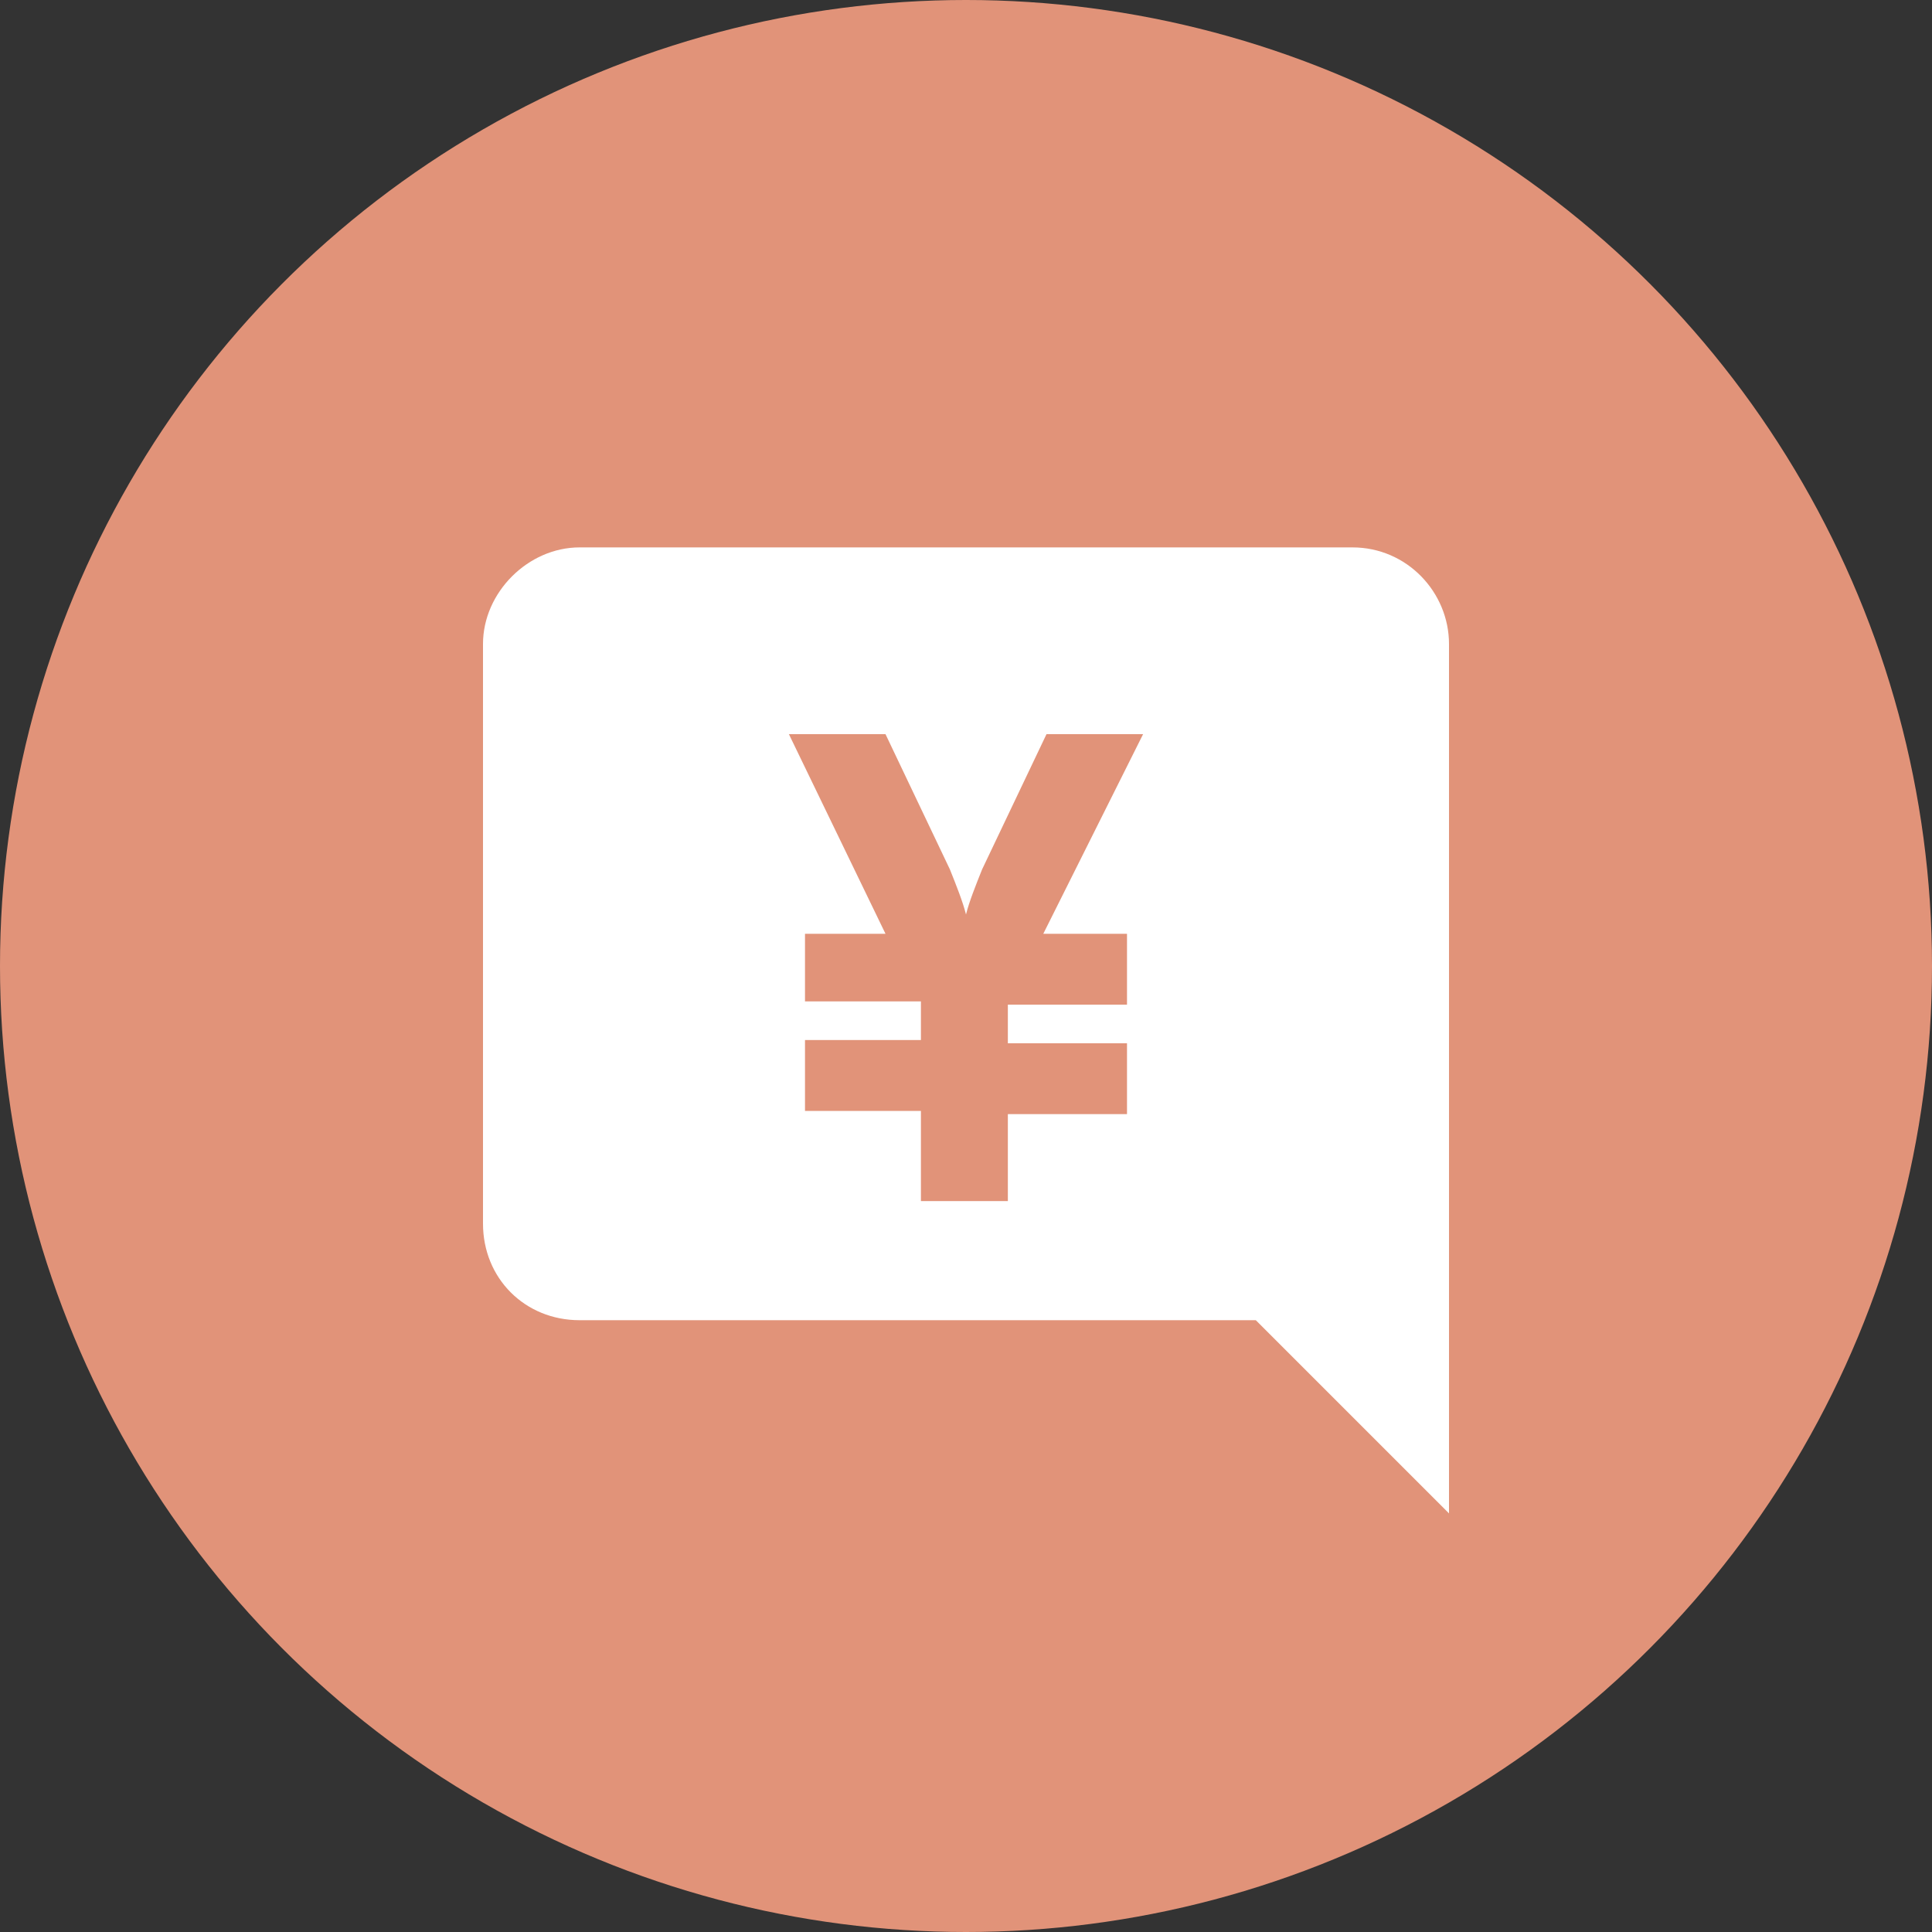
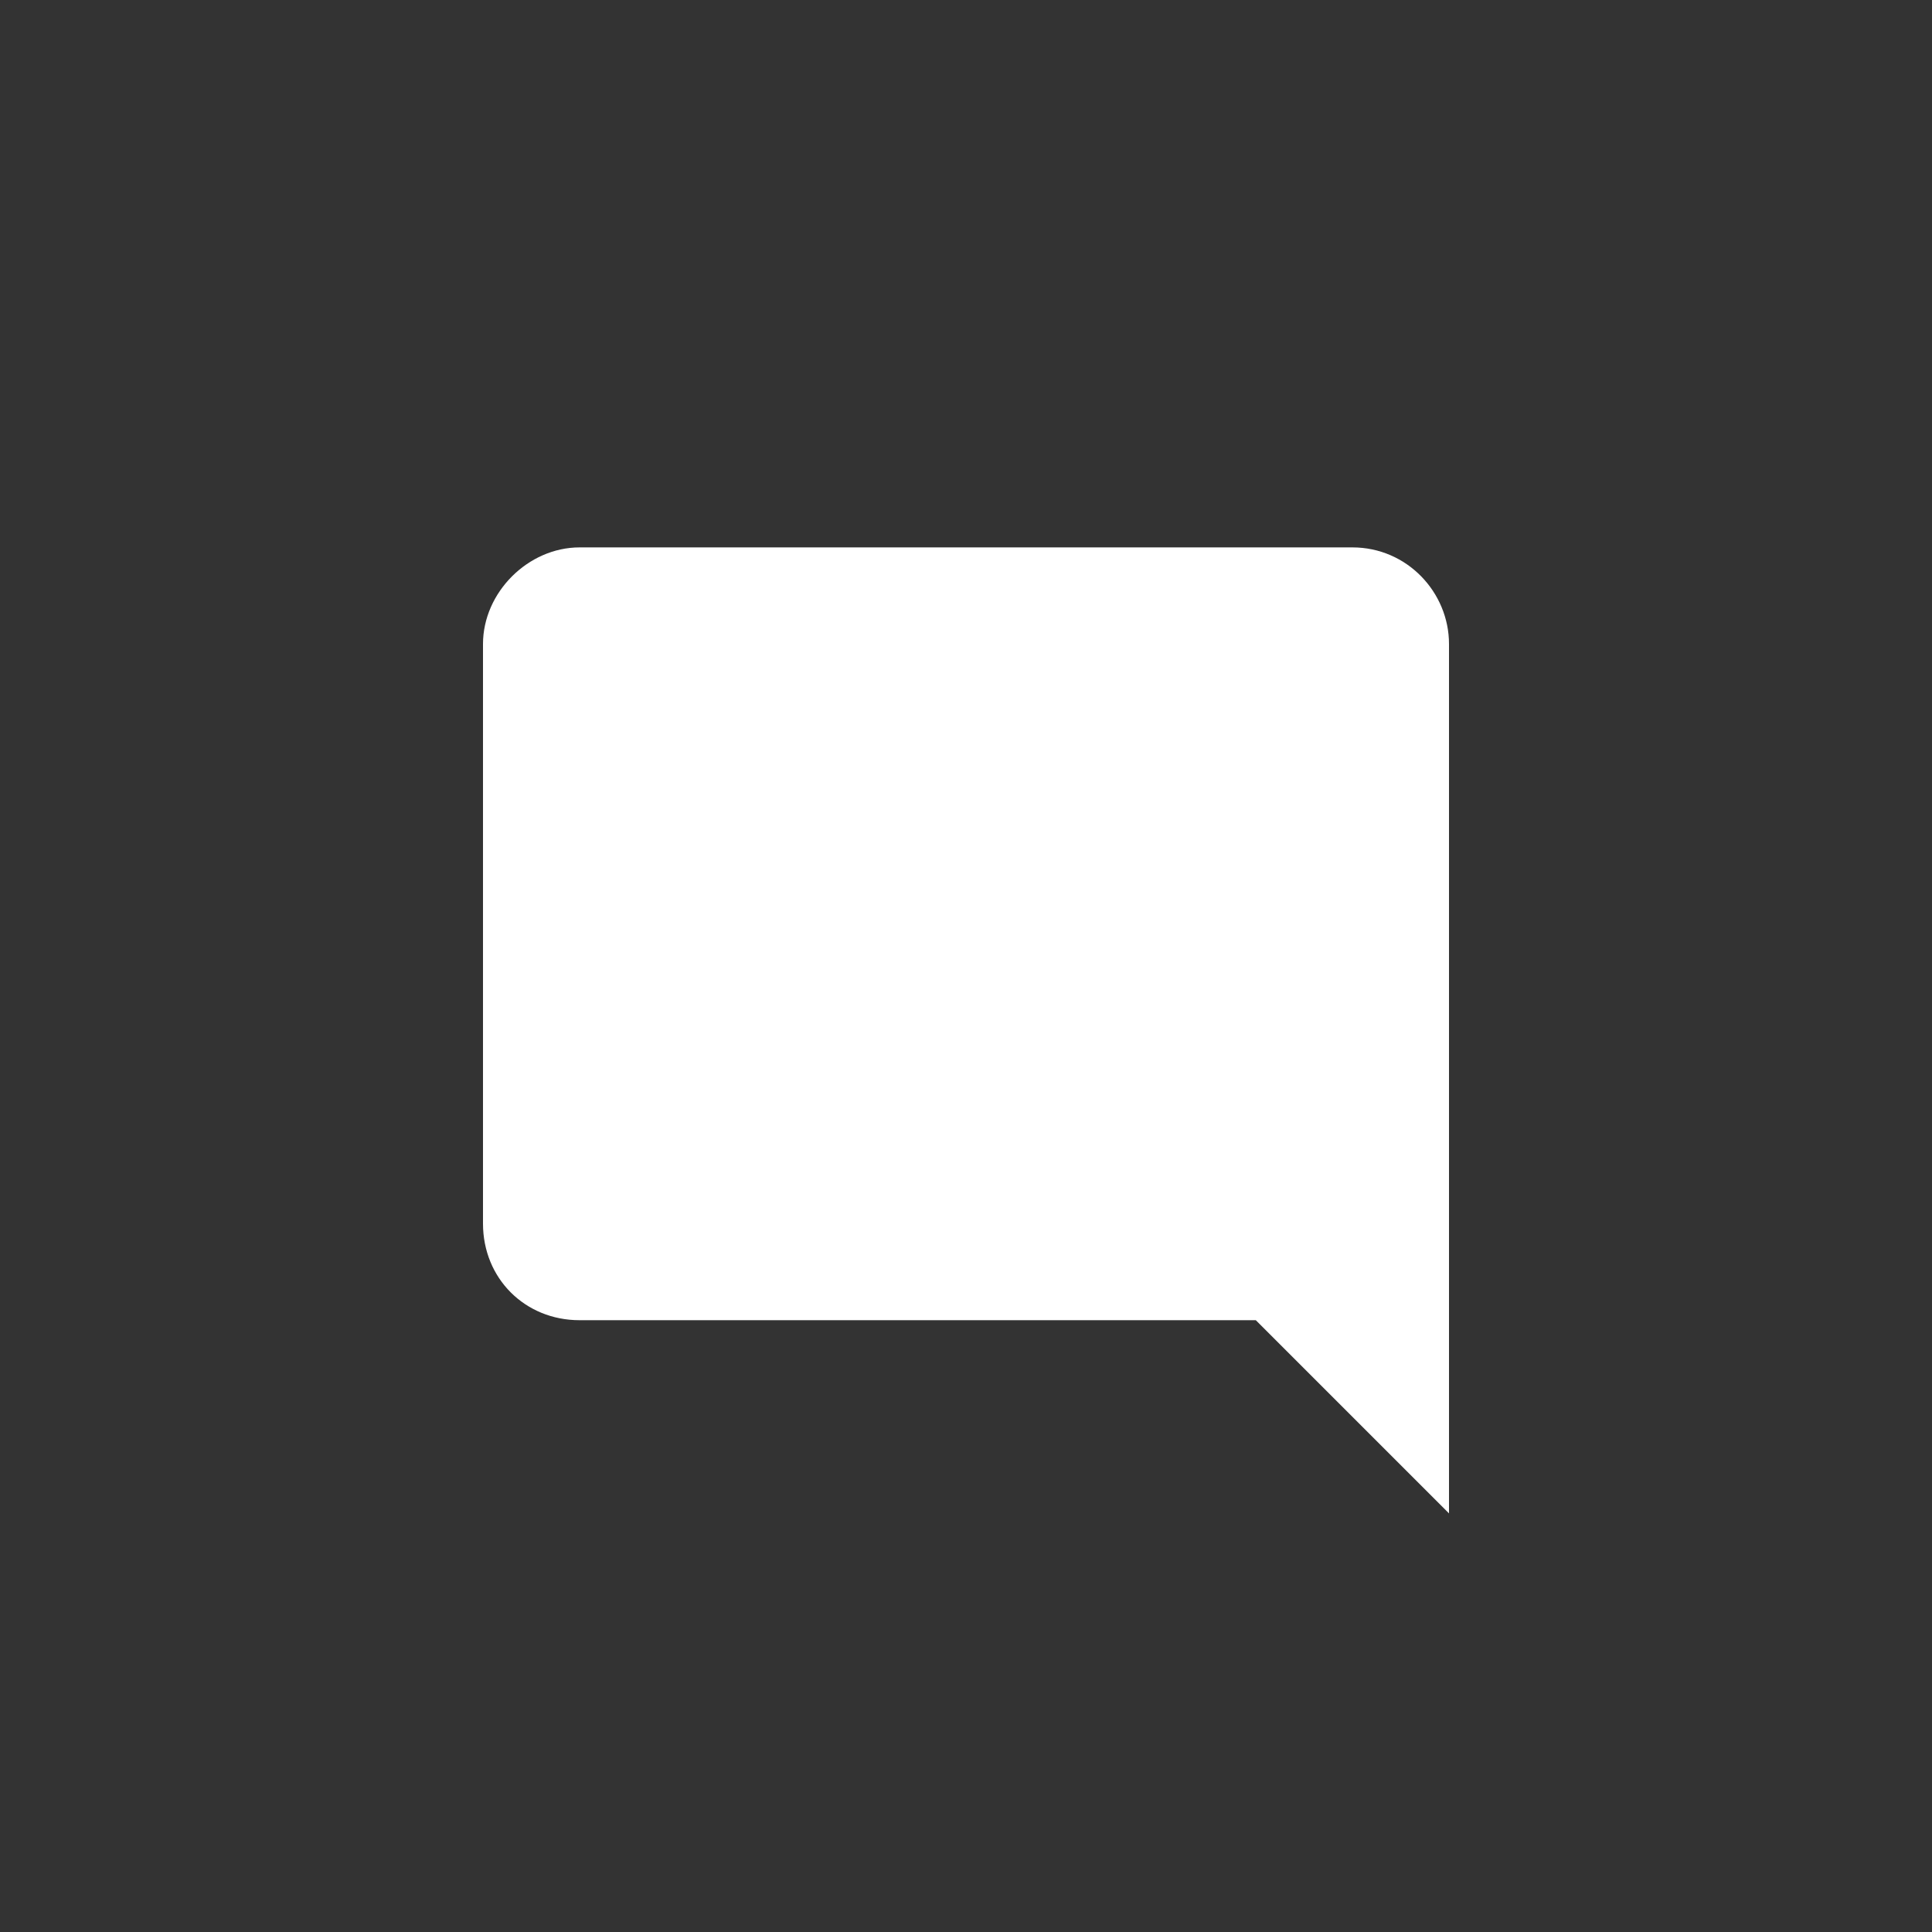
<svg xmlns="http://www.w3.org/2000/svg" version="1.1" id="レイヤー_1" x="0px" y="0px" viewBox="0 0 60 60" style="enable-background:new 0 0 60 60;" xml:space="preserve">
  <rect x="0" y="0" width="60" height="60" fill="#333333" stroke="none" />
  <style type="text/css">
	.st0{fill:#E19379;}
	.st1{fill:#FFFFFF;}
</style>
  <g>
-     <circle class="st0" cx="30" cy="30" r="30" />
-   </g>
+     </g>
  <path class="st1" d="M15,20v18c0,1.7,1.3,3,3,3h21l6,6V20c0-1.6-1.3-3-3-3H18C16.4,17,15,18.4,15,20z" />
  <g>
    <g>
-       <path class="st0" d="M28.6,34.5H25v-2.2h3.6v-1.2H25V29h2.5l-3-6.2h3l2,4.2c0.2,0.5,0.4,1,0.5,1.4c0.1-0.4,0.3-0.9,0.5-1.4l2-4.2    h3L32.4,29H35v2.2h-3.7v1.2H35v2.2h-3.7v2.7h-2.7C28.6,37.3,28.6,34.5,28.6,34.5z" />
-     </g>
+       </g>
  </g>
</svg>